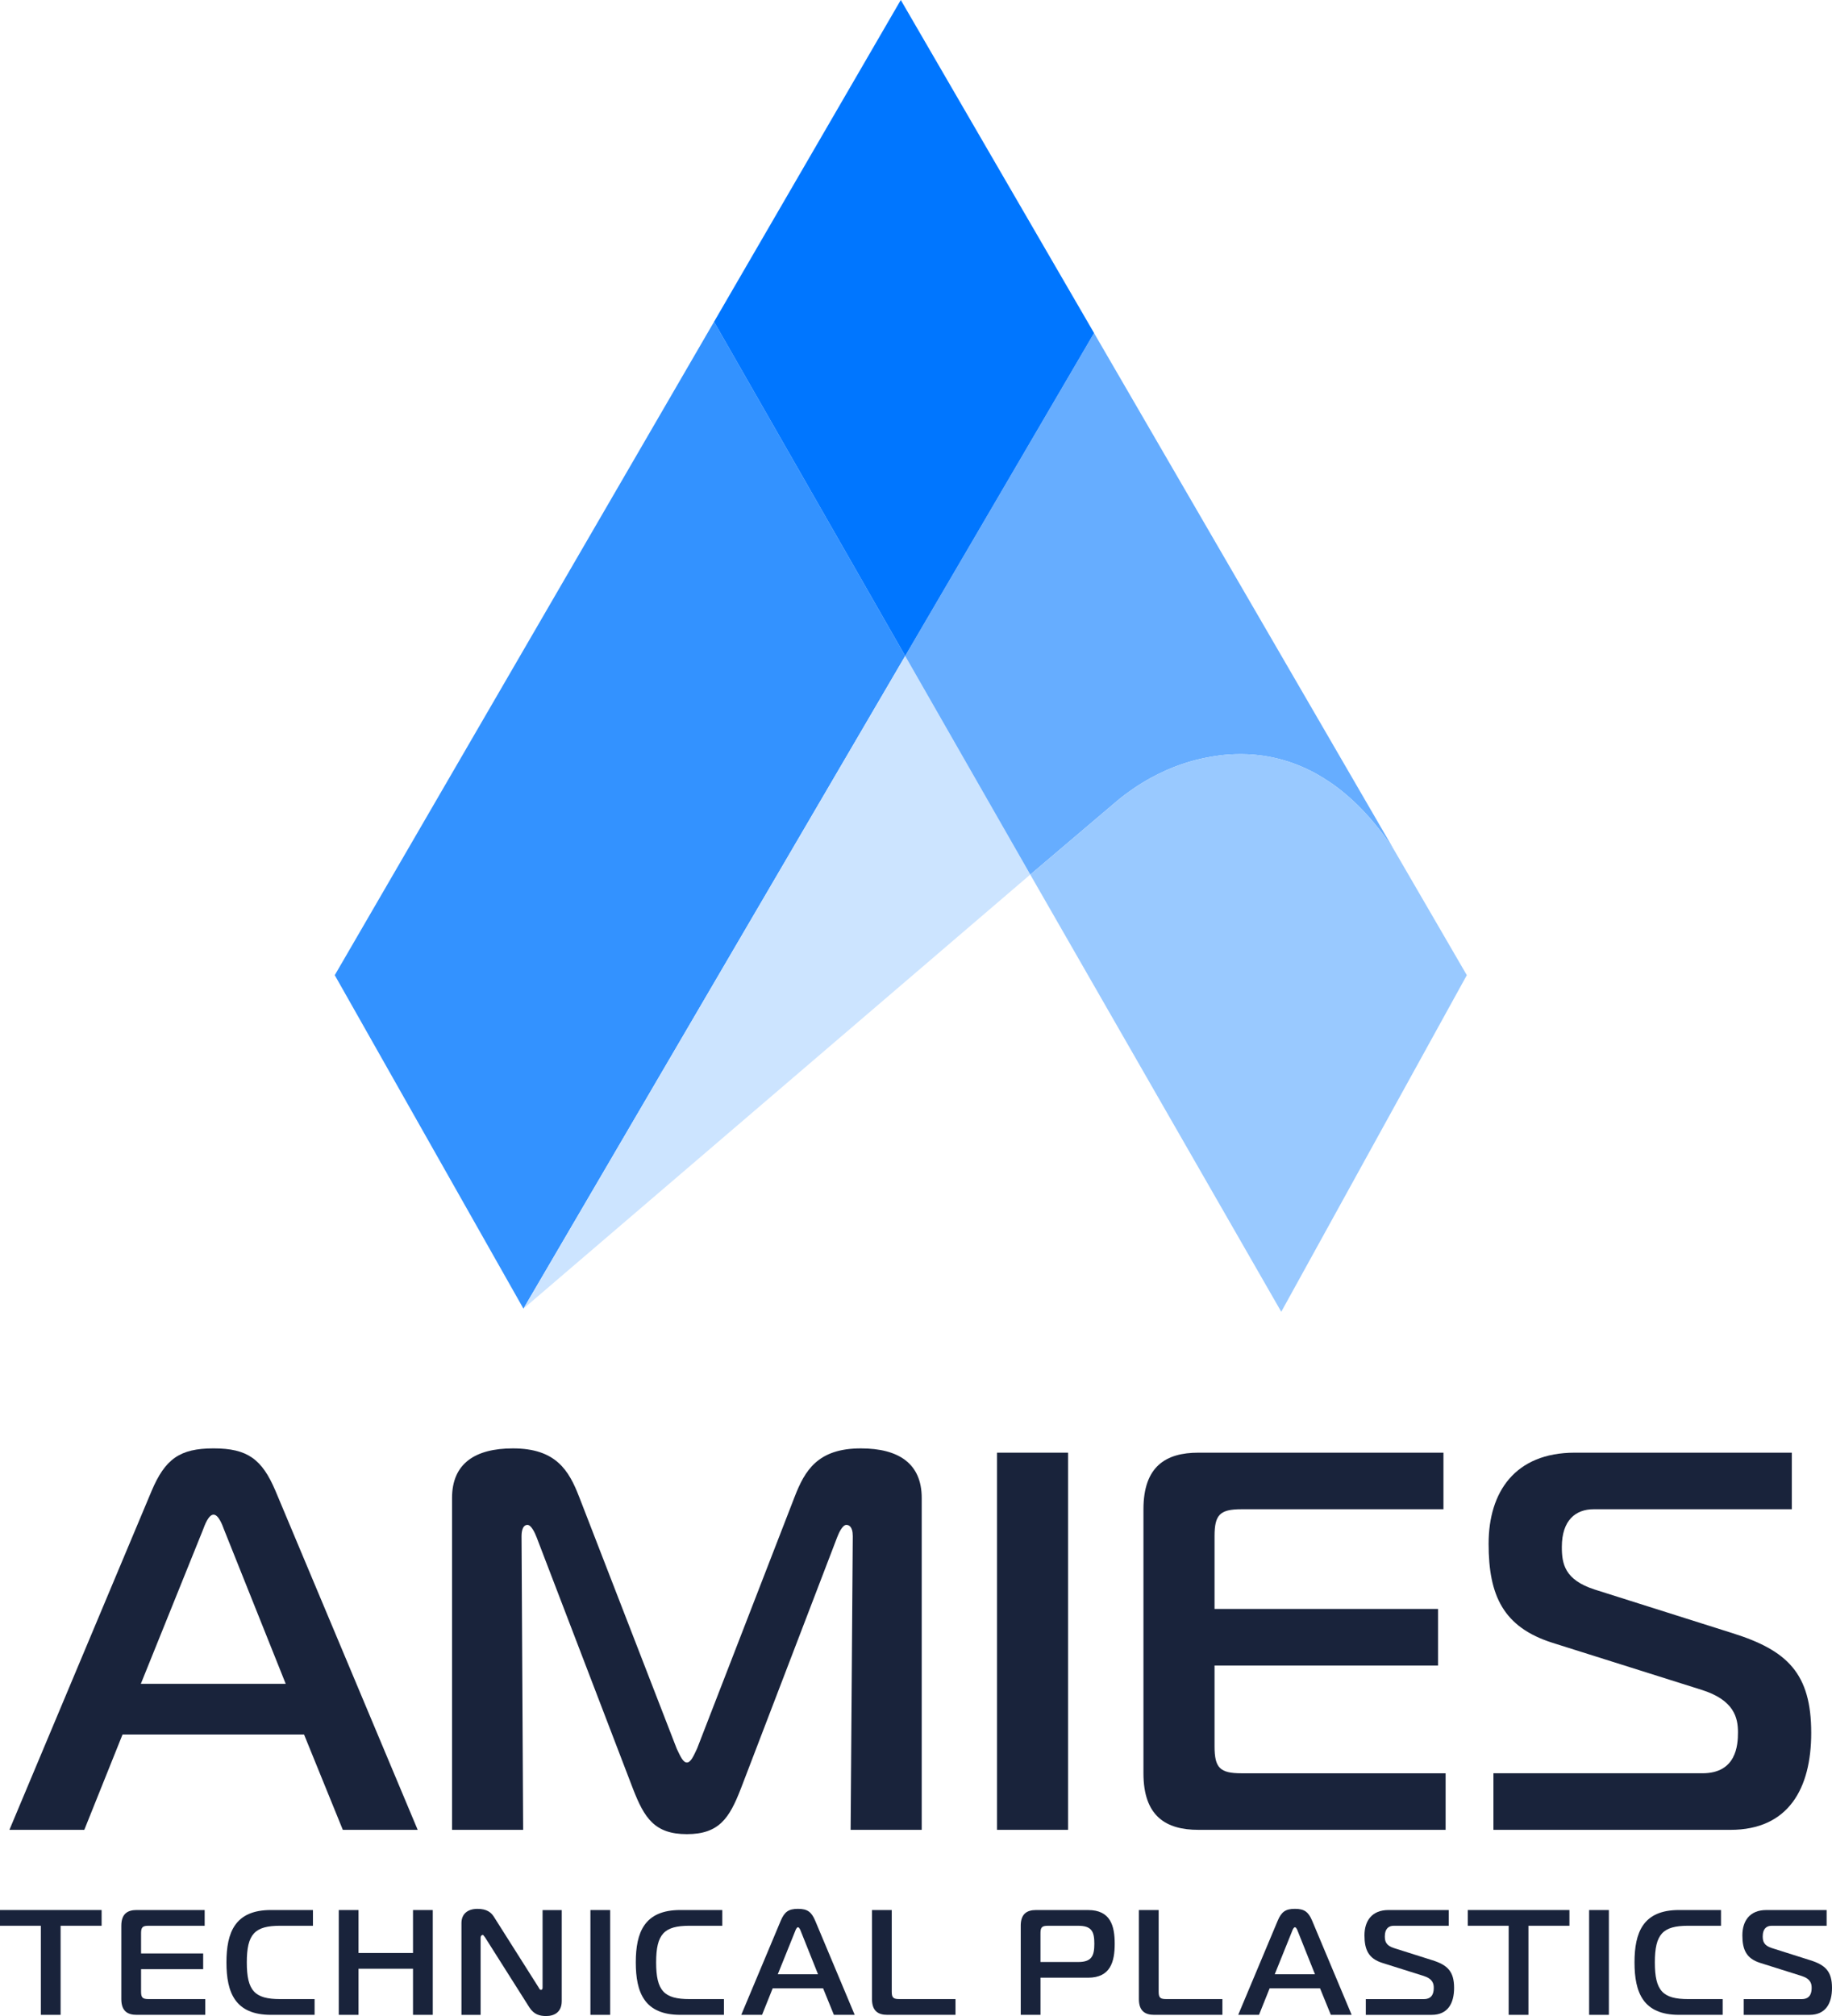
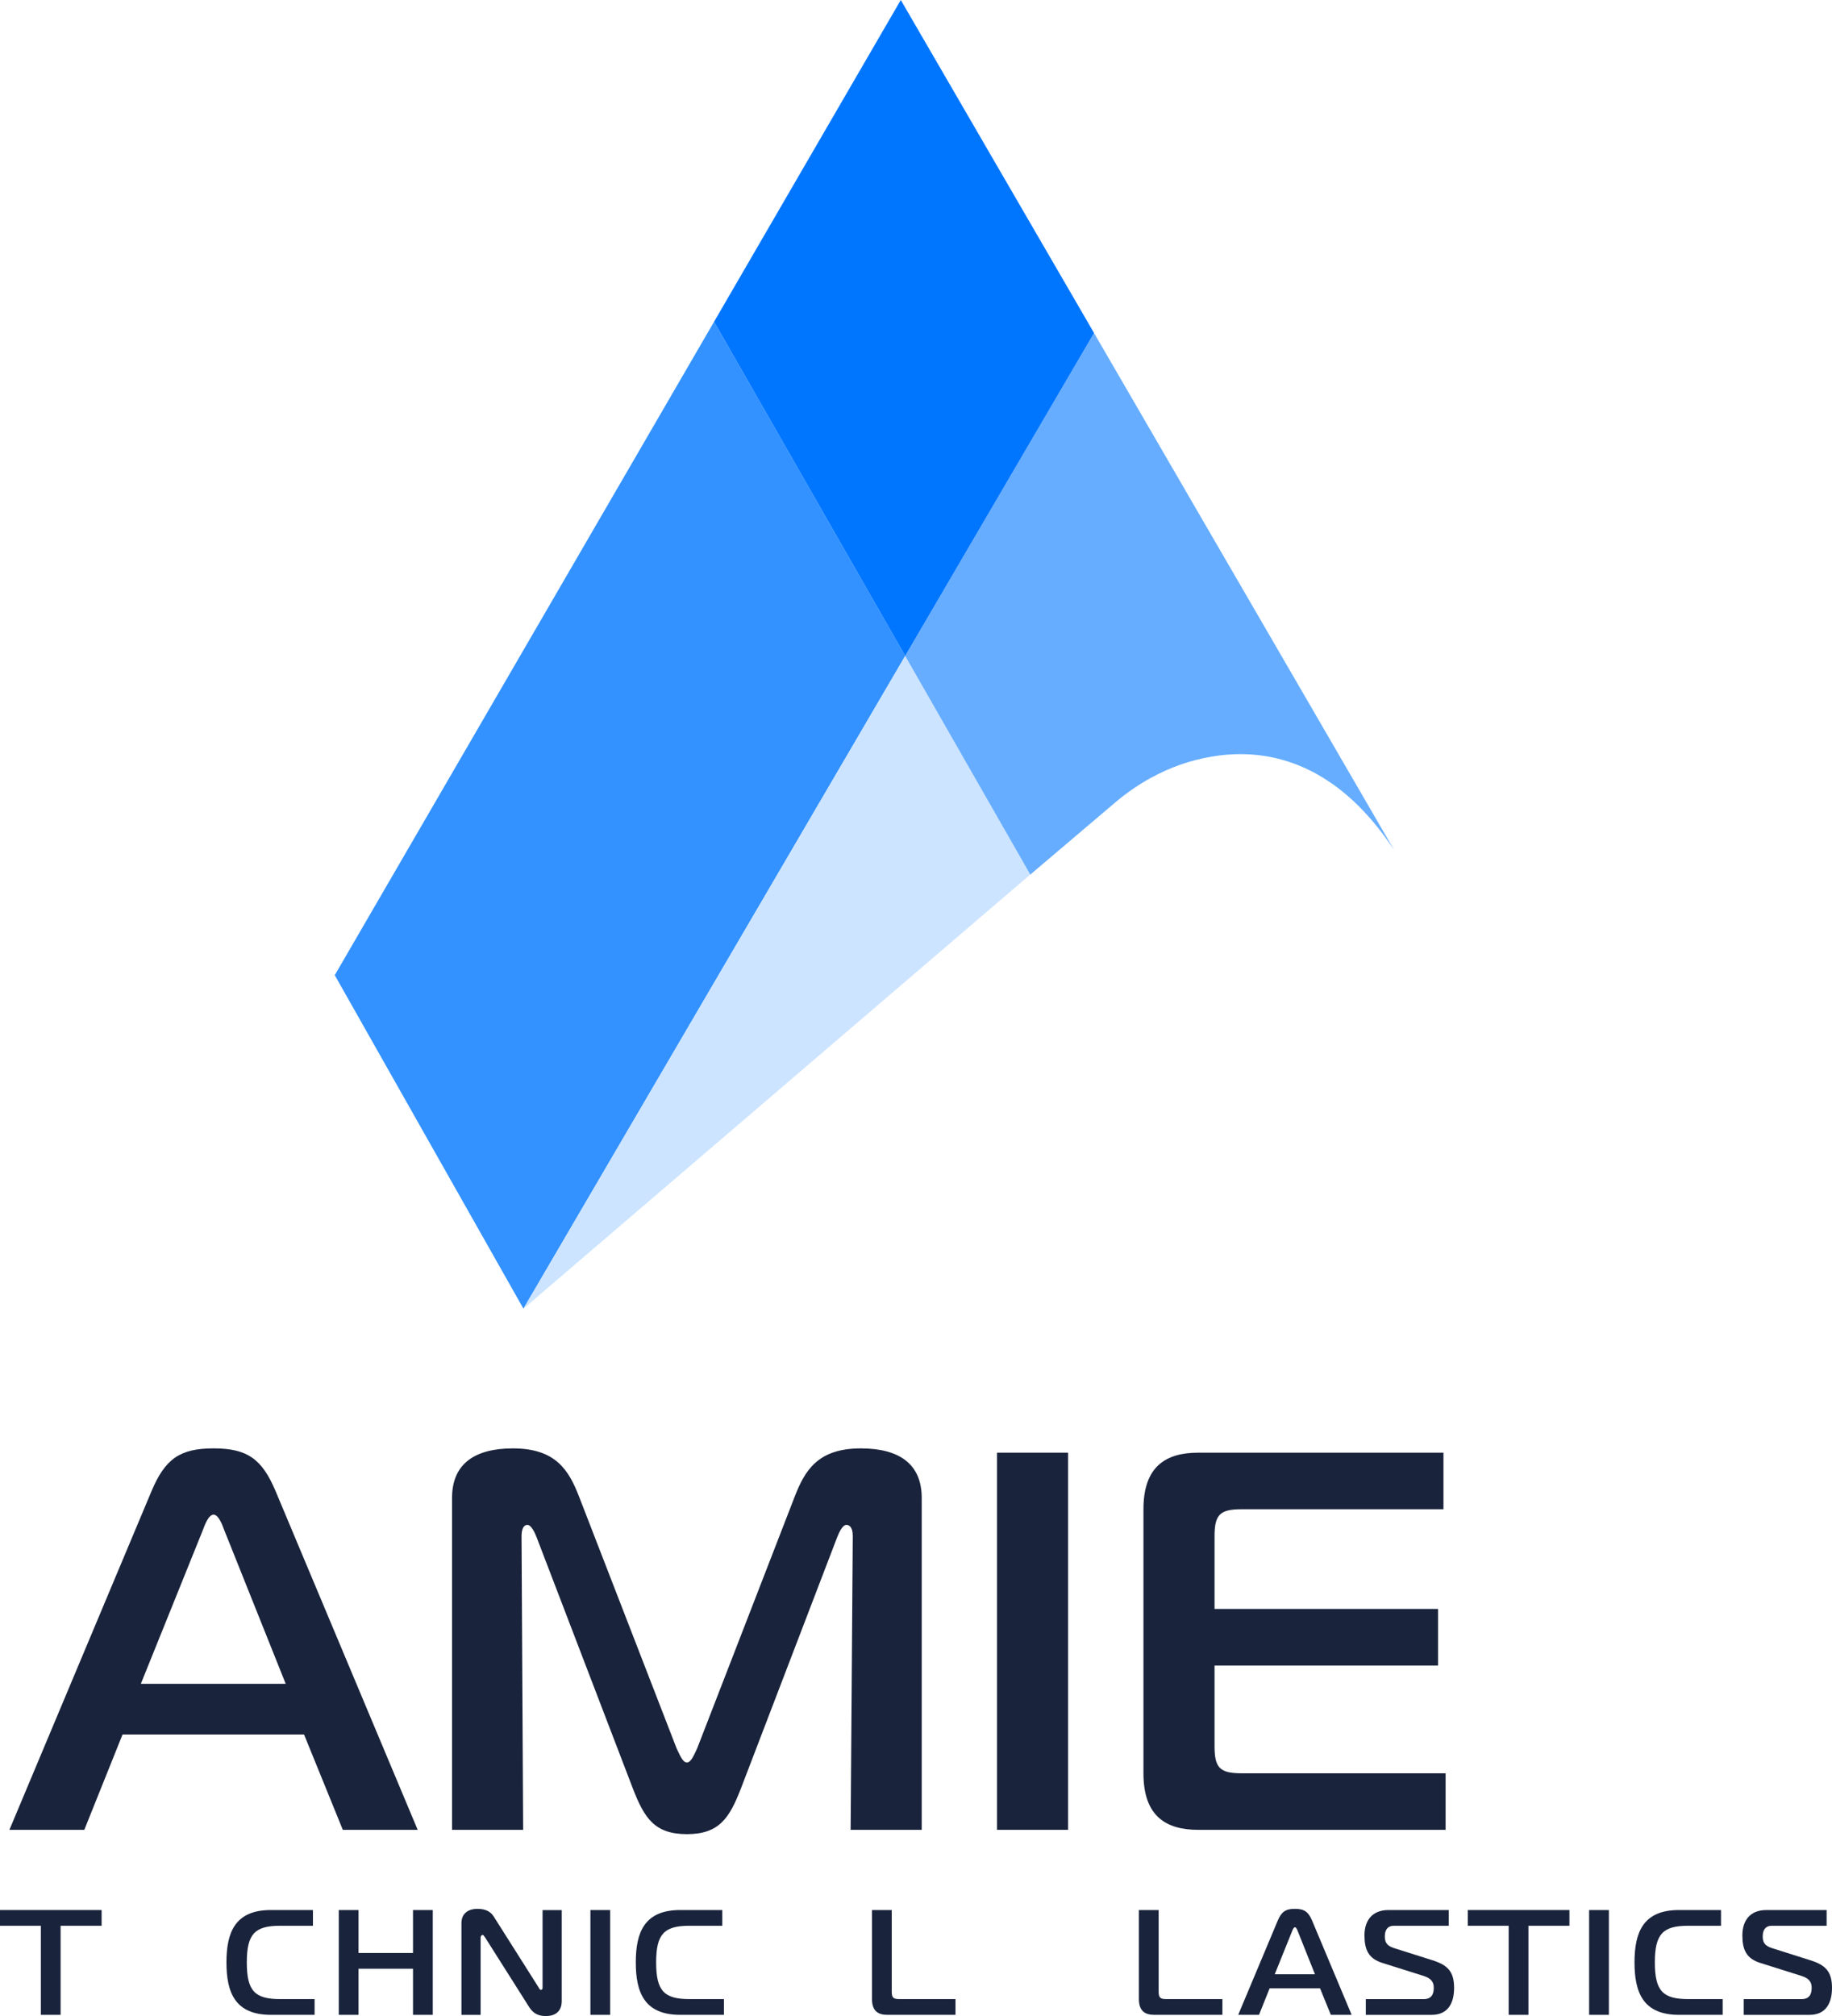
<svg xmlns="http://www.w3.org/2000/svg" id="Layer_2" data-name="Layer 2" viewBox="0 0 1175.03 1292.55">
  <defs>
    <style>      .cls-1 {        fill: #66adff;      }      .cls-2 {        fill: #0076ff;      }      .cls-3 {        fill: #9dc5e9;      }      .cls-4 {        fill: #cce4ff;      }      .cls-5 {        fill: #19233b;      }      .cls-6 {        fill: #99c9ff;      }      .cls-7 {        fill: #3392ff;      }    </style>
  </defs>
  <g id="Layer_1-2" data-name="Layer 1">
    <g>
      <g>
        <g>
          <path class="cls-5" d="m26.2,1291.79v-57.11H0v-10.09h65.17v10.09h-26.3v57.11h-12.67Z" />
-           <path class="cls-5" d="m131.66,1291.79h-44.06c-5.76,0-9.79-2.4-9.79-10.09v-47.02c0-7.69,4.03-10.09,9.79-10.09h43.67v10.09h-35.99c-3.84,0-4.8.96-4.8,4.79v12.95h39.83v10.09h-39.83v14.39c0,3.84.96,4.79,4.8,4.79h36.38v10.09Z" />
          <path class="cls-5" d="m173.75,1291.79c-23.03,0-28.51-14.39-28.51-33.6s5.47-33.6,28.51-33.6h26.97v10.09h-21.02c-16.32,0-21.4,5.28-21.4,23.51s5.08,23.51,21.4,23.51h22.08v10.09h-28.03Z" />
          <path class="cls-5" d="m277.57,1291.79h-12.67v-29.56h-34.94v29.56h-12.67v-67.19h12.67v27.54h34.94v-27.54h12.67v67.19Z" />
          <path class="cls-5" d="m360.28,1283.06c0,6.81-4.51,9.5-9.98,9.5-4.13,0-7.87-.96-10.84-5.66l-28.32-44.73c-1.05-1.44-1.24-1.62-1.53-1.62-.48,0-1.35.47-1.35,1.91v49.34h-12.29v-58.83c0-5.76,3.84-9.13,10.28-9.13,6.04,0,8.83,2.31,10.65,5.28l28.51,45.02c.48.68.67,1.64,1.54,1.64,1.05,0,1.05-1.15,1.05-1.64v-49.52h12.29v58.45Z" />
          <path class="cls-5" d="m378.69,1291.79v-67.19h12.67v67.19h-12.67Z" />
          <path class="cls-5" d="m436.3,1291.79c-23.03,0-28.51-14.39-28.51-33.6s5.47-33.6,28.51-33.6h26.97v10.09h-21.02c-16.32,0-21.41,5.28-21.41,23.51s5.09,23.51,21.41,23.51h22.08v10.09h-28.03Z" />
-           <path class="cls-5" d="m500.78,1231.41c2.4-5.66,4.99-7.58,11.03-7.58s8.64,1.93,11.04,7.58l25.34,60.38h-13.34l-6.92-16.99h-32.34l-6.81,16.99h-13.34l25.34-60.38Zm-1.92,34.37h25.82l-10.94-27.36c-.38-1.05-1.05-2.78-1.92-2.78s-1.53,1.73-1.92,2.78l-11.03,27.36Z" />
          <path class="cls-5" d="m569.08,1291.79c-5.76,0-9.79-2.4-9.79-10.09v-57.11h12.67v52.31c0,3.84.96,4.79,4.8,4.79h36.09v10.09h-43.77Z" />
-           <path class="cls-5" d="m654.68,1234.69c0-7.69,4.03-10.09,9.79-10.09h33.41c14.39,0,17.08,10.09,17.08,21.6s-2.69,21.78-17.08,21.78h-30.52v23.81h-12.67v-57.11Zm36.95,23.22c8.64,0,10.27-4.03,10.27-11.71s-1.63-11.51-10.27-11.51h-19.48c-3.84,0-4.8.96-4.8,4.79v18.43h24.28Z" />
          <path class="cls-5" d="m740.27,1291.79c-5.76,0-9.79-2.4-9.79-10.09v-57.11h12.67v52.31c0,3.84.96,4.79,4.8,4.79h36.09v10.09h-43.77Z" />
          <path class="cls-5" d="m819.52,1231.41c2.4-5.66,4.99-7.58,11.03-7.58s8.64,1.93,11.04,7.58l25.34,60.38h-13.34l-6.92-16.99h-32.34l-6.81,16.99h-13.34l25.34-60.38Zm-1.92,34.37h25.82l-10.94-27.36c-.38-1.05-1.05-2.78-1.92-2.78s-1.53,1.73-1.92,2.78l-11.03,27.36Z" />
          <path class="cls-5" d="m876.02,1281.71h37.24c6.05,0,6.34-4.99,6.34-7.3,0-2.58-.67-5.75-6.53-7.58l-26.49-8.34c-8.83-2.79-11.42-8.45-11.42-17.66s4.7-16.23,15.36-16.23h38.68v10.09h-35.32c-3.17,0-5.66,1.91-5.66,6.71,0,2.99.48,5.87,5.85,7.58l24.57,7.78c9.79,3.06,14.01,7.2,14.01,17.76,0,9.88-4.03,17.28-14.4,17.28h-42.23v-10.09Z" />
          <path class="cls-5" d="m967.65,1291.79v-57.11h-26.2v-10.09h65.17v10.09h-26.3v57.11h-12.67Z" />
          <path class="cls-5" d="m1019.25,1291.79v-67.19h12.67v67.19h-12.67Z" />
          <path class="cls-5" d="m1076.87,1291.79c-23.03,0-28.51-14.39-28.51-33.6s5.47-33.6,28.51-33.6h26.97v10.09h-21.02c-16.32,0-21.41,5.28-21.41,23.51s5.09,23.51,21.41,23.51h22.08v10.09h-28.03Z" />
          <path class="cls-5" d="m1118.4,1281.71h37.24c6.05,0,6.34-4.99,6.34-7.3,0-2.58-.67-5.75-6.53-7.58l-26.49-8.34c-8.83-2.79-11.42-8.45-11.42-17.66s4.7-16.23,15.36-16.23h38.68v10.09h-35.32c-3.17,0-5.66,1.91-5.66,6.71,0,2.99.48,5.87,5.85,7.58l24.57,7.78c9.79,3.06,14.01,7.2,14.01,17.76,0,9.88-4.03,17.28-14.4,17.28h-42.23v-10.09Z" />
        </g>
        <g>
          <path class="cls-5" d="m97.24,955.89c8.64-20.38,17.96-27.28,39.73-27.28s31.09,6.9,39.73,27.28l91.2,217.29h-48.02l-24.87-61.14h-116.41l-24.53,61.14H6.04l91.2-217.29Zm-6.91,123.68h92.93l-39.38-98.45c-1.38-3.8-3.8-10.02-6.91-10.02s-5.53,6.22-6.91,10.02l-39.73,98.45Z" />
          <path class="cls-5" d="m475.11,1146.93c-7.26,18.65-13.82,29.01-34.55,29.01s-27.29-10.36-34.55-29.01l-61.83-161.32c-1.03-2.76-3.46-7.95-5.87-7.95-3.8,0-3.8,6.22-3.8,7.26l1.03,188.27h-45.6v-212.8c0-22.11,14.85-31.77,39.04-31.77,27.64,0,35.93,14.16,42.49,31.09l62.53,161.32c2.42,5.17,4.15,8.97,6.56,8.97s4.15-3.8,6.56-8.97l62.53-161.32c6.56-16.94,14.85-31.09,42.49-31.09,24.18,0,39.04,9.67,39.04,31.77v212.8h-45.6l1.38-188.27c0-6.56-2.76-7.26-4.15-7.26-2.42,0-4.84,5.19-5.87,7.95l-61.83,161.32Z" />
          <path class="cls-5" d="m639.46,1173.18v-241.81h45.6v241.81h-45.6Z" />
          <path class="cls-5" d="m927.2,1173.18h-158.56c-20.73,0-35.24-8.63-35.24-36.27v-169.27c0-27.64,14.51-36.27,35.24-36.27h157.18v36.27h-129.54c-13.82,0-17.28,3.46-17.28,17.28v46.64h143.36v36.27h-143.36v51.81c0,13.82,3.46,17.28,17.28,17.28h130.92v36.27Z" />
-           <path class="cls-5" d="m957.89,1136.91h134.03c21.76,0,22.8-17.97,22.8-26.26,0-9.33-2.42-20.72-23.49-27.28l-95.34-30.06c-31.78-10.02-41.11-30.4-41.11-63.56s16.92-58.38,55.27-58.38h139.21v36.27h-127.13c-11.4,0-20.38,6.92-20.38,24.18,0,10.71,1.72,21.07,21.07,27.3l88.44,27.98c35.24,11.05,50.44,25.92,50.44,63.92,0,35.57-14.51,62.17-51.82,62.17h-152v-36.27Z" />
        </g>
      </g>
      <g>
        <polygon class="cls-7" points="580.58 420.55 335.73 839.03 214.71 625.22 457.98 206.3 580.58 420.55" />
        <polygon class="cls-4" points="660.8 560.71 335.73 839.03 580.58 420.55 580.67 420.69 580.67 420.72 660.8 560.71" />
        <path class="cls-1" d="m894.2,545.01s-.05-.06-.06-.09c-.86-1.3-1.74-2.59-2.6-3.83-.85-1.24-1.73-2.47-2.62-3.68-.85-1.21-1.74-2.39-2.62-3.54-.85-1.15-1.74-2.26-2.62-3.35-1-1.24-2-2.48-3.01-3.66-.79-.94-1.56-1.82-2.35-2.74-1.8-2.03-3.6-3.94-5.39-5.8-.8-.85-1.62-1.68-2.45-2.45-.79-.79-1.62-1.56-2.44-2.32-1.62-1.5-3.27-2.98-4.89-4.33-1.59-1.36-3.18-2.62-4.78-3.86-.08-.06-.17-.15-.26-.21-.8-.59-1.56-1.15-2.33-1.71t-.06-.06c-.82-.56-1.62-1.14-2.44-1.7-3.09-2.1-6.16-3.98-9.25-5.72h-.03c-1.03-.59-2.03-1.12-3.06-1.62-2.48-1.24-4.95-2.39-7.4-3.39-.82-.32-1.62-.65-2.44-.97-2.45-.94-4.89-1.74-7.31-2.47-.8-.27-1.62-.47-2.42-.68-.91-.24-1.79-.47-2.71-.68-3.62-.85-7.18-1.5-10.69-1.91-1.77-.21-3.5-.39-5.24-.5-.86-.06-1.74-.12-2.59-.15-2.83-.12-5.57-.12-8.31-.03-1.33.03-2.62.12-3.92.21-1.03.08-2.03.17-3.06.26-.86.09-1.71.18-2.54.29-3.68.48-7.27,1.09-10.69,1.83-1.74.38-3.42.8-5.07,1.21-4.74,1.24-9.39,2.77-13.93,4.54-1.41.56-2.83,1.14-4.21,1.76-3.48,1.53-6.9,3.21-10.25,5.04-1.68.91-3.33,1.89-4.95,2.86s-3.24,2-4.83,3.06c-2.57,1.71-5.04,3.48-7.49,5.33-.97.77-1.91,1.51-2.88,2.27-.95.77-1.89,1.56-2.83,2.36l-54.36,46.14-.11-.19-80.13-139.98,121.14-207.03,138.11,237.85,54.37,93.64Z" />
-         <path class="cls-6" d="m940.8,625.22l-119.01,215.81-154.34-268.73-6.63-11.58,54.36-46.14c.94-.8,1.88-1.59,2.83-2.36.97-.76,1.91-1.5,2.88-2.27,2.45-1.85,4.92-3.62,7.49-5.33,1.59-1.06,3.21-2.09,4.83-3.06s3.27-1.95,4.95-2.86c3.35-1.83,6.77-3.51,10.25-5.04,1.38-.62,2.8-1.2,4.21-1.76,4.54-1.77,9.19-3.3,13.93-4.54,1.65-.41,3.33-.83,5.07-1.21,3.42-.74,7.01-1.35,10.69-1.83.83-.11,1.68-.2,2.54-.29,1.03-.09,2.03-.18,3.06-.26,1.3-.09,2.59-.18,3.92-.21,2.74-.09,5.48-.09,8.31.03.85.03,1.73.09,2.59.15,1.74.11,3.47.29,5.24.5,3.51.41,7.07,1.06,10.69,1.91.92.21,1.8.44,2.71.68.8.21,1.62.41,2.42.68,2.42.73,4.86,1.53,7.31,2.47.82.32,1.62.65,2.44.97,2.45,1,4.92,2.15,7.4,3.39,1.03.5,2.03,1.03,3.06,1.62h.03c3.09,1.74,6.16,3.62,9.25,5.72.82.56,1.62,1.14,2.44,1.7t.06.06c.77.56,1.53,1.12,2.33,1.71.09.06.18.15.26.21,1.6,1.24,3.19,2.5,4.78,3.86,1.62,1.35,3.27,2.83,4.89,4.33.82.76,1.65,1.53,2.44,2.32.83.77,1.65,1.6,2.45,2.45,1.79,1.86,3.59,3.77,5.39,5.8.79.92,1.56,1.8,2.35,2.74,1.01,1.18,2.01,2.42,3.01,3.66.88,1.09,1.77,2.2,2.62,3.35.88,1.15,1.77,2.33,2.62,3.54.89,1.21,1.77,2.44,2.62,3.68.86,1.24,1.74,2.53,2.6,3.83,0,.03.04.06.06.09.02.03.04.06.05.09l2.92,5.02,43.63,75.1Z" />
        <polygon class="cls-3" points="667.45 572.3 661.18 561.39 660.8 560.74 660.82 560.72 667.45 572.3" />
        <polygon class="cls-2" points="701.72 213.51 580.58 420.55 457.98 206.3 577.76 0 701.72 213.51" />
      </g>
    </g>
  </g>
</svg>